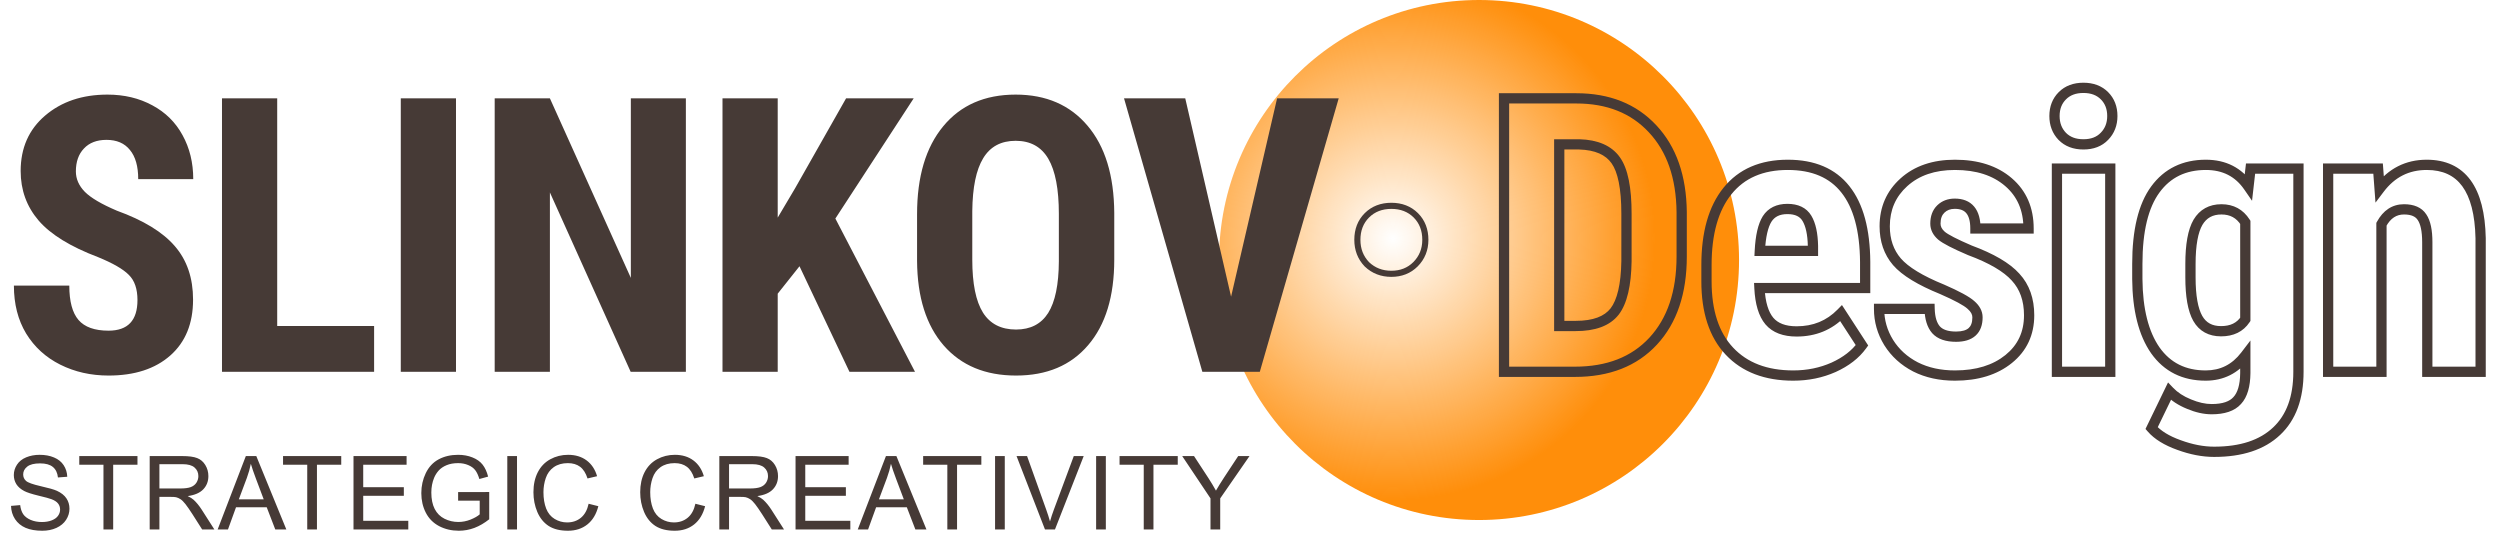
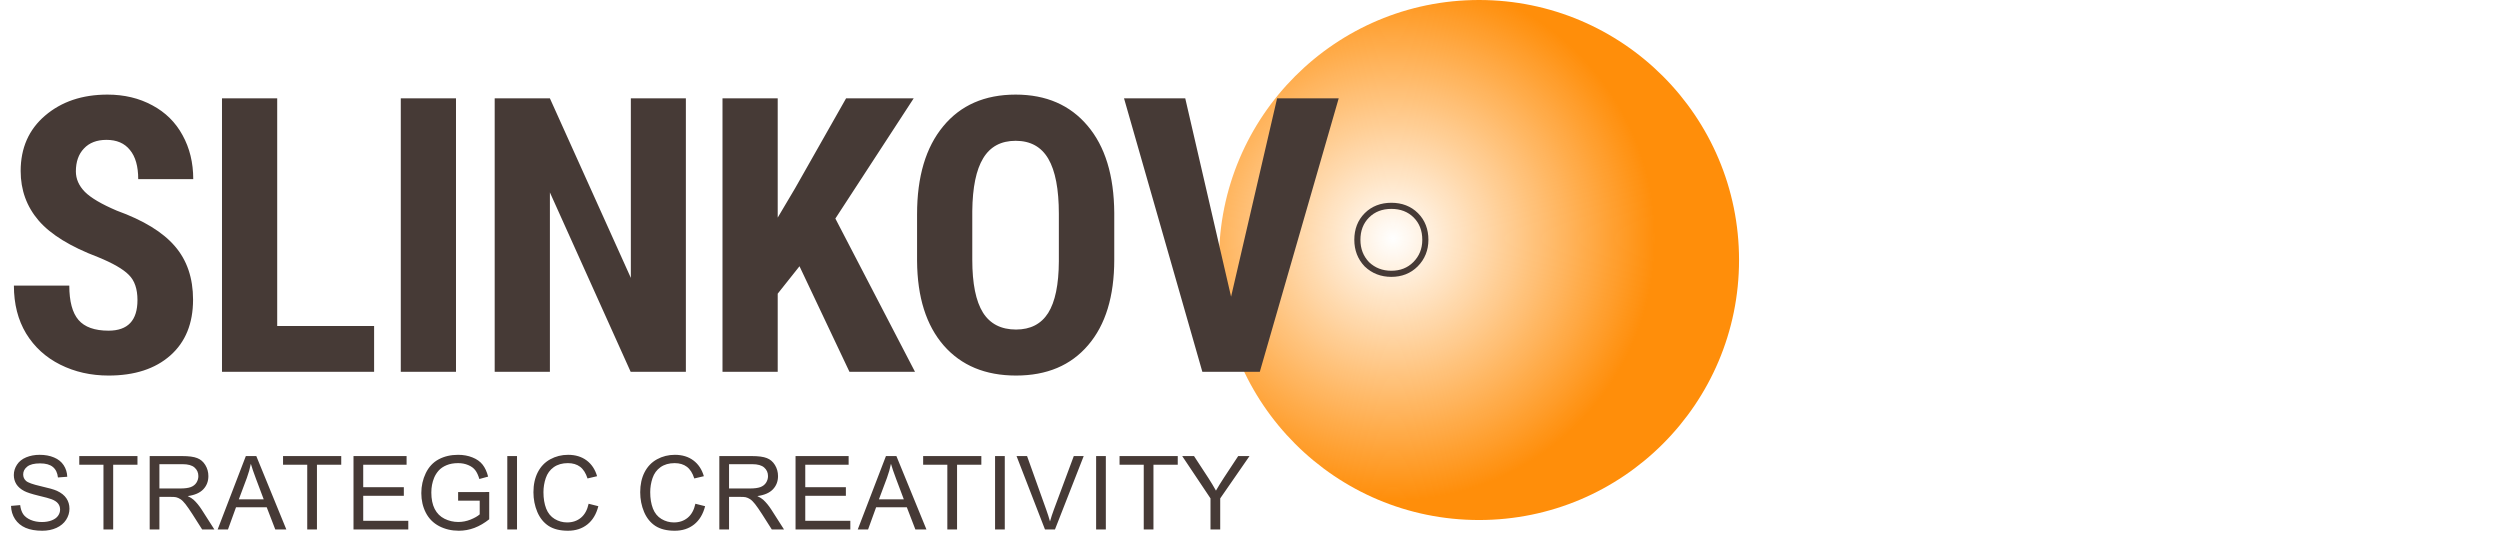
<svg xmlns="http://www.w3.org/2000/svg" width="1950" height="431" viewBox="0 0 1950 431" fill="none">
  <circle cx="1153.65" cy="202.808" r="202.808" fill="url(#paint0_radial)" />
  <path fill-rule="evenodd" clip-rule="evenodd" d="M1064.48 207.844L1064.4 207.768C1059.01 202.132 1056.36 195.12 1056.36 187.061C1056.36 178.842 1058.99 171.768 1064.48 166.279C1069.97 160.789 1077.04 158.162 1085.26 158.162C1093.48 158.162 1100.55 160.789 1106.04 166.279C1111.53 171.768 1114.16 178.842 1114.16 187.061C1114.16 195.185 1111.36 202.222 1105.74 207.844C1100.27 213.305 1093.32 215.96 1085.26 215.96C1077.2 215.96 1070.19 213.308 1064.55 207.918L1064.48 207.844ZM1067.85 204.469C1072.53 208.949 1078.34 211.188 1085.26 211.188C1092.18 211.188 1097.88 208.949 1102.36 204.469C1107.04 199.786 1109.39 193.984 1109.39 187.061C1109.39 179.935 1107.15 174.132 1102.67 169.653C1098.19 165.174 1092.39 162.934 1085.26 162.934C1078.13 162.934 1072.33 165.174 1067.85 169.653C1063.37 174.132 1061.13 179.935 1061.13 187.061C1061.13 193.984 1063.37 199.786 1067.85 204.469Z" fill="#463A36" />
-   <path d="M1173.14 290H1169.14V294H1173.14V290ZM1173.14 76.719V72.719H1169.14V76.719H1173.14ZM1289.01 100.449L1286.08 103.177L1286.09 103.186L1289.01 100.449ZM1311.71 165.488H1315.71V165.467L1315.71 165.446L1311.71 165.488ZM1289.45 266.123L1286.51 263.404L1286.51 263.405L1289.45 266.123ZM1216.21 112.607V108.607H1212.21V112.607H1216.21ZM1216.21 254.258H1212.21V258.258H1216.21V254.258ZM1259.42 242.979L1262.57 245.437L1262.58 245.427L1262.59 245.417L1259.42 242.979ZM1268.65 203.721L1272.65 203.784L1272.65 203.752V203.721H1268.65ZM1260.3 125.059L1257.03 127.361L1257.03 127.37L1257.04 127.38L1260.3 125.059ZM1231.88 112.607L1232 108.609L1231.94 108.607H1231.88V112.607ZM1177.14 290V76.719H1169.14V290H1177.14ZM1173.14 80.719H1229.54V72.719H1173.14V80.719ZM1229.54 80.719C1253.51 80.719 1272.21 88.294 1286.08 103.177L1291.93 97.722C1276.31 80.964 1255.36 72.719 1229.54 72.719V80.719ZM1286.09 103.186C1300.08 118.094 1307.43 138.714 1307.71 165.531L1315.71 165.446C1315.41 137.185 1307.62 114.445 1291.92 97.712L1286.09 103.186ZM1307.71 165.488V200.059H1315.71V165.488H1307.71ZM1307.71 200.059C1307.71 227.373 1300.49 248.32 1286.51 263.404L1292.38 268.842C1308.09 251.895 1315.71 228.798 1315.71 200.059H1307.71ZM1286.51 263.405C1272.67 278.346 1253.46 286 1228.36 286V294C1255.22 294 1276.73 285.736 1292.38 268.841L1286.51 263.405ZM1228.36 286H1173.14V294H1228.36V286ZM1212.21 112.607V254.258H1220.21V112.607H1212.21ZM1216.21 258.258H1229.1V250.258H1216.21V258.258ZM1229.1 258.258C1244.04 258.258 1255.63 254.343 1262.57 245.437L1256.26 240.52C1251.48 246.654 1242.86 250.258 1229.1 250.258V258.258ZM1262.59 245.417C1269.27 236.726 1272.35 222.518 1272.65 203.784L1264.65 203.658C1264.36 222.033 1261.28 233.997 1256.25 240.54L1262.59 245.417ZM1272.65 203.721V166.66H1264.65V203.721H1272.65ZM1272.65 166.66C1272.65 146.638 1269.9 131.646 1263.55 122.737L1257.04 127.38C1261.82 134.096 1264.65 146.839 1264.65 166.66H1272.65ZM1263.57 122.757C1257.02 113.455 1246.12 109.021 1232 108.609L1231.76 116.606C1244.4 116.975 1252.44 120.842 1257.03 127.361L1263.57 122.757ZM1231.88 108.607H1216.21V116.607H1231.88V108.607ZM1439.45 147.764L1436.31 150.236L1436.31 150.242L1436.32 150.248L1439.45 147.764ZM1454.83 204.307H1458.83V204.291L1458.83 204.275L1454.83 204.307ZM1454.83 224.668V228.668H1458.83V224.668H1454.83ZM1372.36 224.668V220.668H1368.16L1368.37 224.868L1372.36 224.668ZM1380.13 250.449L1377.06 253.021L1377.07 253.034L1377.09 253.048L1380.13 250.449ZM1436.08 244.297L1439.44 242.119L1436.72 237.93L1433.23 241.498L1436.08 244.297ZM1452.34 269.346L1455.59 271.688L1457.19 269.466L1455.7 267.168L1452.34 269.346ZM1430.22 286.484L1431.85 290.14L1431.86 290.133L1431.88 290.126L1430.22 286.484ZM1372.66 195.664L1368.66 195.459L1368.45 199.664H1372.66V195.664ZM1414.11 195.664V199.664H1418.11V195.664H1414.11ZM1414.11 191.855H1418.11V191.814L1418.11 191.773L1414.11 191.855ZM1378.37 170.762L1375 168.602L1374.99 168.625L1374.97 168.647L1378.37 170.762ZM1398.73 288.93C1378.28 288.93 1362.84 282.865 1351.84 271.149L1346.01 276.624C1358.84 290.299 1376.6 296.93 1398.73 296.93V288.93ZM1351.84 271.149C1340.84 259.427 1335.05 242.38 1335.05 219.395H1327.05C1327.05 243.675 1333.18 262.956 1346.01 276.624L1351.84 271.149ZM1335.05 219.395V206.797H1327.05V219.395H1335.05ZM1335.05 206.797C1335.05 182.323 1340.41 164.057 1350.58 151.445L1344.35 146.426C1332.63 160.963 1327.05 181.271 1327.05 206.797H1335.05ZM1350.58 151.445C1360.62 138.98 1375.05 132.574 1394.48 132.574V124.574C1373.09 124.574 1356.18 131.743 1344.35 146.426L1350.58 151.445ZM1394.48 132.574C1413.48 132.574 1427.18 138.624 1436.31 150.236L1442.6 145.291C1431.61 131.317 1415.33 124.574 1394.48 124.574V132.574ZM1436.32 150.248C1445.59 161.955 1450.64 179.772 1450.83 204.338L1458.83 204.275C1458.64 178.842 1453.43 158.963 1442.59 145.28L1436.32 150.248ZM1450.83 204.307V224.668H1458.83V204.307H1450.83ZM1454.83 220.668H1372.36V228.668H1454.83V220.668ZM1368.37 224.868C1368.97 236.944 1371.65 246.575 1377.06 253.021L1383.19 247.878C1379.42 243.386 1376.93 235.83 1376.36 224.468L1368.37 224.868ZM1377.09 253.048C1382.68 259.594 1391.06 262.506 1401.37 262.506V254.506C1392.53 254.506 1386.75 252.047 1383.17 247.851L1377.09 253.048ZM1401.37 262.506C1416.25 262.506 1428.87 257.375 1438.94 247.096L1433.23 241.498C1424.74 250.164 1414.21 254.506 1401.37 254.506V262.506ZM1432.73 246.475L1448.99 271.524L1455.7 267.168L1439.44 242.119L1432.73 246.475ZM1449.1 267.004C1444.51 273.358 1437.75 278.672 1428.57 282.843L1431.88 290.126C1442.04 285.508 1450.02 279.396 1455.59 271.688L1449.1 267.004ZM1428.6 282.829C1419.48 286.883 1409.54 288.93 1398.73 288.93V296.93C1410.58 296.93 1421.63 294.68 1431.85 290.14L1428.6 282.829ZM1372.66 199.664H1414.11V191.664H1372.66V199.664ZM1418.11 195.664V191.855H1410.11V195.664H1418.11ZM1418.11 191.773C1417.91 182.014 1416.31 174.019 1412.85 168.264L1405.99 172.38C1408.4 176.391 1409.92 182.752 1410.11 191.938L1418.11 191.773ZM1412.85 168.264C1409 161.845 1402.39 158.998 1394.19 158.998V166.998C1400.45 166.998 1403.99 169.033 1405.99 172.38L1412.85 168.264ZM1394.19 158.998C1385.88 158.998 1379.2 162.063 1375 168.602L1381.74 172.922C1384.18 169.108 1388.05 166.998 1394.19 166.998V158.998ZM1374.97 168.647C1371.2 174.71 1369.26 183.854 1368.66 195.459L1376.65 195.869C1377.23 184.623 1379.09 177.165 1381.76 172.876L1374.97 168.647ZM1537.31 237.852L1534.62 240.807L1534.66 240.849L1534.71 240.889L1537.31 237.852ZM1514.9 225.693L1516.5 222.028L1516.45 222.007L1516.4 221.987L1514.9 225.693ZM1479.6 204.16L1476.56 206.76L1476.57 206.771L1476.58 206.783L1479.6 204.16ZM1485.02 142.197L1487.69 145.168L1487.7 145.166L1485.02 142.197ZM1582.28 178.232V182.232H1586.28V178.232H1582.28ZM1540.83 178.232H1536.83V182.232H1540.83V178.232ZM1514.31 183.799L1511.68 186.809L1511.71 186.833L1511.73 186.856L1514.31 183.799ZM1536.43 195.225L1534.86 198.901L1534.95 198.941L1535.04 198.976L1536.43 195.225ZM1572.17 216.172L1569.2 218.846L1569.22 218.865L1569.23 218.885L1572.17 216.172ZM1494.1 286.191L1492.26 289.745L1492.28 289.753L1492.29 289.761L1494.1 286.191ZM1473.15 267.148L1469.74 269.243L1469.75 269.257L1469.76 269.272L1473.15 267.148ZM1465.68 240.928V236.928H1461.68V240.928H1465.68ZM1505.08 240.928L1509.08 240.82L1508.98 236.928H1505.08V240.928ZM1510.06 257.188L1507.04 259.804L1507.06 259.827L1507.08 259.85L1510.06 257.188ZM1546.44 247.52C1546.44 242.525 1543.95 238.275 1539.91 234.815L1534.71 240.889C1537.51 243.287 1538.44 245.483 1538.44 247.52H1546.44ZM1540.01 234.896C1536.12 231.356 1528.04 227.071 1516.5 222.028L1513.3 229.359C1525 234.472 1531.86 238.293 1534.62 240.807L1540.01 234.896ZM1516.4 221.987C1499.47 215.117 1488.43 208.228 1482.62 201.537L1476.58 206.783C1483.66 214.936 1496.15 222.402 1513.39 229.4L1516.4 221.987ZM1482.64 201.56C1476.99 194.957 1474.07 186.688 1474.07 176.475H1466.07C1466.07 188.331 1469.51 198.519 1476.56 206.76L1482.64 201.56ZM1474.07 176.475C1474.07 163.696 1478.61 153.365 1487.69 145.168L1482.34 139.227C1471.5 148.998 1466.07 161.518 1466.07 176.475H1474.07ZM1487.7 145.166C1496.87 136.885 1509.12 132.574 1524.86 132.574V124.574C1507.59 124.574 1493.28 129.345 1482.33 139.228L1487.7 145.166ZM1524.86 132.574C1541.54 132.574 1554.45 136.873 1564 145.084L1569.22 139.018C1557.87 129.26 1542.94 124.574 1524.86 124.574V132.574ZM1564 145.084C1573.47 153.228 1578.28 164.132 1578.28 178.232H1586.28C1586.28 162.059 1580.64 148.842 1569.22 139.018L1564 145.084ZM1582.28 174.232H1540.83V182.232H1582.28V174.232ZM1544.83 178.232C1544.83 171.33 1543.4 165.409 1539.87 161.17C1536.22 156.791 1530.91 154.896 1524.71 154.896V162.896C1529.26 162.896 1532 164.225 1533.72 166.291C1535.56 168.497 1536.83 172.244 1536.83 178.232H1544.83ZM1524.71 154.896C1519.41 154.896 1514.76 156.58 1511.09 160.12L1516.65 165.876C1518.65 163.948 1521.22 162.896 1524.71 162.896V154.896ZM1511.09 160.12C1507.3 163.782 1505.62 168.734 1505.62 174.424H1513.62C1513.62 170.348 1514.78 167.683 1516.65 165.876L1511.09 160.12ZM1505.62 174.424C1505.62 179.304 1507.86 183.466 1511.68 186.809L1516.95 180.789C1514.52 178.662 1513.62 176.575 1513.62 174.424H1505.62ZM1511.73 186.856C1513.65 188.477 1516.61 190.255 1520.35 192.187C1524.15 194.151 1529 196.391 1534.86 198.901L1538.01 191.548C1532.24 189.078 1527.59 186.923 1524.02 185.079C1520.39 183.202 1518.1 181.757 1516.89 180.742L1511.73 186.856ZM1535.04 198.976C1551.72 205.144 1562.91 211.848 1569.2 218.846L1575.15 213.498C1567.57 205.066 1554.93 197.805 1537.82 191.473L1535.04 198.976ZM1569.23 218.885C1575.47 225.635 1578.72 234.517 1578.72 245.908H1586.72C1586.72 232.886 1582.95 221.943 1575.11 213.459L1569.23 218.885ZM1578.72 245.908C1578.72 258.909 1573.91 269.123 1564.24 276.927L1569.27 283.151C1580.89 273.768 1586.72 261.228 1586.72 245.908H1578.72ZM1564.24 276.927C1554.48 284.809 1541.48 288.93 1524.86 288.93V296.93C1542.81 296.93 1557.74 292.457 1569.27 283.151L1564.24 276.927ZM1524.86 288.93C1513.76 288.93 1504.14 286.787 1495.9 282.622L1492.29 289.761C1501.83 294.58 1512.72 296.93 1524.86 296.93V288.93ZM1495.93 282.637C1487.65 278.361 1481.22 272.495 1476.54 265.025L1469.76 269.272C1475.24 278.013 1482.77 284.842 1492.26 289.745L1495.93 282.637ZM1476.56 265.054C1471.96 257.569 1469.68 249.552 1469.68 240.928H1461.68C1461.68 251.053 1464.38 260.517 1469.74 269.243L1476.56 265.054ZM1465.68 244.928H1505.08V236.928H1465.68V244.928ZM1501.09 241.036C1501.29 248.732 1503.07 255.212 1507.04 259.804L1513.09 254.571C1510.81 251.936 1509.27 247.577 1509.08 240.82L1501.09 241.036ZM1507.08 259.85C1511.37 264.661 1517.94 266.607 1525.74 266.607V258.607C1519.09 258.607 1515.2 256.941 1513.05 254.525L1507.08 259.85ZM1525.74 266.607C1531.83 266.607 1537.14 265.241 1540.94 261.803C1544.83 258.296 1546.44 253.276 1546.44 247.52H1538.44C1538.44 251.822 1537.27 254.345 1535.58 255.867C1533.82 257.459 1530.78 258.607 1525.74 258.607V266.607ZM1646.01 290V294H1650.01V290H1646.01ZM1604.41 290H1600.41V294H1604.41V290ZM1604.41 131.504V127.504H1600.41V131.504H1604.41ZM1646.01 131.504H1650.01V127.504H1646.01V131.504ZM1641.47 106.309L1638.61 103.514L1638.59 103.531L1638.57 103.548L1641.47 106.309ZM1608.51 106.309L1605.61 109.069L1605.63 109.086L1605.65 109.104L1608.51 106.309ZM1646.01 286H1604.41V294H1646.01V286ZM1608.41 290V131.504H1600.41V290H1608.41ZM1604.41 135.504H1646.01V127.504H1604.41V135.504ZM1642.01 131.504V290H1650.01V131.504H1642.01ZM1606.5 90.488C1606.5 84.975 1608.22 80.761 1611.48 77.496L1605.83 71.84C1600.89 76.778 1598.5 83.111 1598.5 90.488H1606.5ZM1611.48 77.496C1614.7 74.278 1619.08 72.516 1625.06 72.516V64.516C1617.37 64.516 1610.81 66.855 1605.83 71.84L1611.48 77.496ZM1625.06 72.516C1631.04 72.516 1635.42 74.278 1638.64 77.496L1644.3 71.84C1639.31 66.855 1632.75 64.516 1625.06 64.516V72.516ZM1638.64 77.496C1641.9 80.761 1643.62 84.975 1643.62 90.488H1651.62C1651.62 83.111 1649.23 76.778 1644.3 71.84L1638.64 77.496ZM1643.62 90.488C1643.62 95.885 1641.91 100.126 1638.61 103.514L1644.33 109.104C1649.22 104.093 1651.62 97.787 1651.62 90.488H1643.62ZM1638.57 103.548C1635.47 106.803 1631.13 108.607 1625.06 108.607V116.607C1632.86 116.607 1639.46 114.212 1644.36 109.069L1638.57 103.548ZM1625.06 108.607C1618.99 108.607 1614.58 106.804 1611.37 103.514L1605.65 109.104C1610.64 114.212 1617.26 116.607 1625.06 116.607V108.607ZM1611.4 103.548C1608.18 100.166 1606.5 95.914 1606.5 90.488H1598.5C1598.5 97.758 1600.83 104.053 1605.61 109.069L1611.4 103.548ZM1753.83 145.566L1750.53 147.837L1756.59 156.614L1757.8 146.022L1753.83 145.566ZM1755.44 131.504V127.504H1751.87L1751.46 131.049L1755.44 131.504ZM1792.79 131.504H1796.79V127.504H1792.79V131.504ZM1775.8 336.289L1773.06 333.374L1773.05 333.38L1773.05 333.387L1775.8 336.289ZM1699.63 347.129L1701.01 343.374L1700.99 343.368L1700.97 343.362L1699.63 347.129ZM1678.24 333.945L1674.64 332.201L1673.49 334.582L1675.23 336.575L1678.24 333.945ZM1692.16 305.234L1695.05 302.476L1691.07 298.297L1688.56 303.49L1692.16 305.234ZM1707.39 315.195L1708.95 311.51L1708.92 311.499L1708.9 311.489L1707.39 315.195ZM1745.04 312.412L1742.11 309.683L1742.08 309.716L1742.05 309.751L1745.04 312.412ZM1751.34 291.025L1755.34 291.065L1755.34 291.045V291.025H1751.34ZM1751.34 277.402H1755.34V265.58L1748.16 274.974L1751.34 277.402ZM1681.17 273.301L1677.89 275.586L1677.9 275.6L1677.91 275.614L1681.17 273.301ZM1667.11 217.637H1663.11V217.653L1663.11 217.669L1667.11 217.637ZM1714.28 248.398L1710.79 250.367L1710.8 250.378L1710.81 250.388L1714.28 248.398ZM1751.34 249.131L1754.66 251.35L1755.34 250.342V249.131H1751.34ZM1751.34 173.398H1755.34V172.232L1754.71 171.248L1751.34 173.398ZM1714.42 173.398L1710.98 171.355L1710.97 171.374L1710.96 171.392L1714.42 173.398ZM1671.11 205.918C1671.11 180.296 1675.75 161.921 1684.4 150.128L1677.94 145.399C1667.84 159.192 1663.11 179.587 1663.11 205.918H1671.11ZM1684.4 150.128C1692.96 138.439 1704.86 132.574 1720.57 132.574V124.574C1702.5 124.574 1688.13 131.502 1677.94 145.399L1684.4 150.128ZM1720.57 132.574C1733.68 132.574 1743.51 137.646 1750.53 147.837L1757.12 143.295C1748.52 130.83 1736.18 124.574 1720.57 124.574V132.574ZM1757.8 146.022L1759.41 131.959L1751.46 131.049L1749.85 145.111L1757.8 146.022ZM1755.44 135.504H1792.79V127.504H1755.44V135.504ZM1788.79 131.504V290H1796.79V131.504H1788.79ZM1788.79 290C1788.79 309.46 1783.36 323.695 1773.06 333.374L1778.54 339.204C1790.89 327.594 1796.79 310.97 1796.79 290H1788.79ZM1773.05 333.387C1762.69 343.204 1747.56 348.402 1727.02 348.402V356.402C1748.86 356.402 1766.25 350.859 1778.55 339.192L1773.05 333.387ZM1727.02 348.402C1718.87 348.402 1710.21 346.755 1701.01 343.374L1698.25 350.884C1708.18 354.534 1717.78 356.402 1727.02 356.402V348.402ZM1700.97 343.362C1691.79 340.082 1685.34 335.998 1681.25 331.315L1675.23 336.575C1680.51 342.635 1688.33 347.34 1698.28 350.896L1700.97 343.362ZM1681.84 335.69L1695.76 306.979L1688.56 303.49L1674.64 332.201L1681.84 335.69ZM1689.26 307.993C1693.62 312.576 1699.21 316.189 1705.89 318.901L1708.9 311.489C1703.07 309.124 1698.5 306.096 1695.05 302.476L1689.26 307.993ZM1705.84 318.881C1712.47 321.681 1718.91 323.15 1725.12 323.15V315.15C1720.19 315.15 1714.81 313.983 1708.95 311.51L1705.84 318.881ZM1725.12 323.15C1734.92 323.15 1742.93 320.788 1748.02 315.074L1742.05 309.751C1739.14 313.02 1733.87 315.15 1725.12 315.15V323.15ZM1747.96 315.141C1753.07 309.671 1755.23 301.326 1755.34 291.065L1747.34 290.986C1747.24 300.452 1745.21 306.364 1742.11 309.683L1747.96 315.141ZM1755.34 291.025V277.402H1747.34V291.025H1755.34ZM1748.16 274.974C1740.98 284.365 1731.84 288.93 1720.43 288.93V296.93C1734.41 296.93 1745.87 291.143 1754.51 279.831L1748.16 274.974ZM1720.43 288.93C1704.75 288.93 1692.91 282.951 1684.43 270.987L1677.91 275.614C1687.98 289.823 1702.32 296.93 1720.43 296.93V288.93ZM1684.45 271.015C1675.91 258.744 1671.3 241.096 1671.11 217.604L1663.11 217.669C1663.31 242.029 1668.07 261.49 1677.89 275.586L1684.45 271.015ZM1671.11 217.637V205.918H1663.11V217.637H1671.11ZM1704.56 216.318C1704.56 231.142 1706.46 242.699 1710.79 250.367L1717.76 246.43C1714.47 240.621 1712.56 230.792 1712.56 216.318H1704.56ZM1710.81 250.388C1715.4 258.395 1722.85 262.359 1732.44 262.359V254.359C1725.42 254.359 1720.77 251.683 1717.75 246.408L1710.81 250.388ZM1732.44 262.359C1742.04 262.359 1749.7 258.795 1754.66 251.35L1748.01 246.912C1744.77 251.771 1739.83 254.359 1732.44 254.359V262.359ZM1755.34 249.131V173.398H1747.34V249.131H1755.34ZM1754.71 171.248C1749.66 163.338 1742.18 159.291 1732.73 159.291V167.291C1739.5 167.291 1744.41 169.983 1747.96 175.549L1754.71 171.248ZM1732.73 159.291C1723.2 159.291 1715.75 163.336 1710.98 171.355L1717.86 175.442C1721.1 169.984 1725.86 167.291 1732.73 167.291V159.291ZM1710.96 171.392C1706.5 179.08 1704.56 190.811 1704.56 205.918H1712.56C1712.56 191.142 1714.53 181.194 1717.88 175.405L1710.96 171.392ZM1704.56 205.918V216.318H1712.56V205.918H1704.56ZM1854.91 131.504L1858.9 131.206L1858.62 127.504H1854.91V131.504ZM1856.08 147.178L1852.09 147.476L1852.88 158.043L1859.27 149.59L1856.08 147.178ZM1934.89 185.85H1938.89V185.809L1938.89 185.768L1934.89 185.85ZM1934.89 290V294H1938.89V290H1934.89ZM1893.29 290H1889.29V294H1893.29V290ZM1889.18 169.443L1885.82 171.606L1885.85 171.653L1885.88 171.699L1889.18 169.443ZM1857.54 174.863L1854.03 172.951L1853.54 173.845V174.863H1857.54ZM1857.54 290V294H1861.54V290H1857.54ZM1815.94 290H1811.94V294H1815.94V290ZM1815.94 131.504V127.504H1811.94V131.504H1815.94ZM1850.92 131.802L1852.09 147.476L1860.07 146.88L1858.9 131.206L1850.92 131.802ZM1859.27 149.59C1867.91 138.156 1879 132.574 1892.85 132.574V124.574C1876.42 124.574 1862.99 131.395 1852.89 144.766L1859.27 149.59ZM1892.85 132.574C1905.41 132.574 1914.43 136.905 1920.57 145.26C1926.87 153.848 1930.5 167.201 1930.89 185.931L1938.89 185.768C1938.49 166.315 1934.73 151.03 1927.02 140.526C1919.13 129.789 1907.52 124.574 1892.85 124.574V132.574ZM1930.89 185.85V290H1938.89V185.85H1930.89ZM1934.89 286H1893.29V294H1934.89V286ZM1897.29 290V188.926H1889.29V290H1897.29ZM1897.29 188.926C1897.29 179.726 1895.92 172.217 1892.49 167.188L1885.88 171.699C1887.91 174.678 1889.29 180.156 1889.29 188.926H1897.29ZM1892.55 167.28C1888.91 161.624 1882.65 159.291 1875.12 159.291V167.291C1881.07 167.291 1884.18 169.06 1885.82 171.606L1892.55 167.28ZM1875.12 159.291C1865.86 159.291 1858.79 164.21 1854.03 172.951L1861.06 176.776C1864.7 170.087 1869.34 167.291 1875.12 167.291V159.291ZM1853.54 174.863V290H1861.54V174.863H1853.54ZM1857.54 286H1815.94V294H1857.54V286ZM1819.94 290V131.504H1811.94V290H1819.94ZM1815.94 135.504H1854.91V127.504H1815.94V135.504Z" fill="#463A36" />
  <path d="M107.227 234.043C107.227 225.352 104.98 218.809 100.488 214.414C96.094 209.922 88.037 205.283 76.318 200.498C54.932 192.393 39.551 182.92 30.176 172.08C20.801 161.143 16.113 148.252 16.113 133.408C16.113 115.439 22.461 101.035 35.156 90.195C47.949 79.258 64.16 73.789 83.789 73.789C96.875 73.789 108.545 76.572 118.799 82.139C129.053 87.607 136.914 95.371 142.383 105.43C147.949 115.488 150.732 126.914 150.732 139.707H107.812C107.812 129.746 105.664 122.178 101.367 117.002C97.168 111.729 91.064 109.092 83.057 109.092C75.537 109.092 69.678 111.338 65.478 115.83C61.279 120.225 59.18 126.182 59.18 133.701C59.18 139.561 61.523 144.883 66.211 149.668C70.898 154.355 79.199 159.238 91.113 164.316C111.914 171.836 127.002 181.064 136.377 192.002C145.85 202.939 150.586 216.855 150.586 233.75C150.586 252.305 144.678 266.807 132.861 277.256C121.045 287.705 104.98 292.93 84.668 292.93C70.898 292.93 58.35 290.098 47.022 284.434C35.693 278.77 26.807 270.664 20.361 260.117C14.014 249.57 10.84 237.119 10.84 222.764H54.053C54.053 235.068 56.445 244.004 61.23 249.57C66.016 255.137 73.828 257.92 84.668 257.92C99.707 257.92 107.227 249.961 107.227 234.043ZM216.217 254.258H291.803V290H173.15V76.719H216.217V254.258ZM355.676 290H312.609V76.719H355.676V290ZM534.979 290H491.912L428.924 150.107V290H385.857V76.719H428.924L492.059 216.758V76.719H534.979V290ZM623.607 207.676L606.615 229.062V290H563.549V76.719H606.615V169.736L620.238 146.738L659.936 76.719H712.67L651.586 170.469L713.695 290H662.572L623.607 207.676ZM869.121 202.549C869.121 231.162 862.334 253.379 848.76 269.199C835.283 285.02 816.533 292.93 792.51 292.93C768.584 292.93 749.785 285.117 736.113 269.492C722.441 253.77 715.508 231.797 715.312 203.574V167.1C715.312 137.803 722.1 114.951 735.674 98.545C749.248 82.041 768.096 73.789 792.217 73.789C815.947 73.789 834.648 81.894 848.32 98.106C861.992 114.219 868.926 136.875 869.121 166.074V202.549ZM825.908 166.807C825.908 147.568 823.174 133.262 817.705 123.887C812.236 114.512 803.74 109.824 792.217 109.824C780.791 109.824 772.344 114.365 766.875 123.447C761.406 132.432 758.574 146.152 758.379 164.609V202.549C758.379 221.201 761.162 234.971 766.729 243.857C772.295 252.646 780.889 257.041 792.51 257.041C803.74 257.041 812.09 252.744 817.559 244.15C823.027 235.459 825.811 222.031 825.908 203.867V166.807ZM960.24 231.406L996.129 76.719H1044.18L982.652 290H937.828L876.744 76.719H924.498L960.24 231.406Z" fill="#463A36" />
  <path d="M8.594 394.602L15.742 393.977C16.081 396.841 16.862 399.198 18.086 401.047C19.336 402.87 21.263 404.354 23.867 405.5C26.471 406.62 29.401 407.18 32.656 407.18C35.547 407.18 38.099 406.75 40.312 405.891C42.526 405.031 44.167 403.859 45.234 402.375C46.328 400.865 46.875 399.224 46.875 397.453C46.875 395.656 46.354 394.094 45.312 392.766C44.271 391.411 42.552 390.279 40.156 389.367C38.62 388.768 35.221 387.844 29.961 386.594C24.701 385.318 21.016 384.12 18.906 383C16.172 381.568 14.128 379.797 12.773 377.688C11.445 375.552 10.781 373.169 10.781 370.539C10.781 367.648 11.602 364.953 13.242 362.453C14.883 359.927 17.279 358.013 20.43 356.711C23.581 355.409 27.083 354.758 30.938 354.758C35.182 354.758 38.919 355.448 42.148 356.828C45.404 358.182 47.904 360.188 49.648 362.844C51.393 365.5 52.331 368.508 52.461 371.867L45.195 372.414C44.805 368.794 43.477 366.06 41.211 364.211C38.971 362.362 35.651 361.438 31.25 361.438C26.667 361.438 23.32 362.284 21.211 363.977C19.128 365.643 18.086 367.661 18.086 370.031C18.086 372.089 18.828 373.781 20.312 375.109C21.771 376.438 25.573 377.805 31.719 379.211C37.891 380.591 42.122 381.802 44.414 382.844C47.747 384.38 50.208 386.333 51.797 388.703C53.385 391.047 54.18 393.755 54.18 396.828C54.18 399.875 53.307 402.753 51.562 405.461C49.818 408.143 47.305 410.24 44.023 411.75C40.768 413.234 37.096 413.977 33.008 413.977C27.826 413.977 23.477 413.221 19.961 411.711C16.471 410.201 13.724 407.935 11.719 404.914C9.74 401.867 8.698 398.43 8.594 394.602ZM80.702 413V362.492H61.834V355.734H107.225V362.492H88.28V413H80.702ZM116.755 413V355.734H142.145C147.249 355.734 151.13 356.255 153.786 357.297C156.442 358.312 158.565 360.122 160.153 362.727C161.742 365.331 162.536 368.208 162.536 371.359C162.536 375.422 161.221 378.846 158.591 381.633C155.96 384.419 151.898 386.19 146.403 386.945C148.408 387.909 149.932 388.859 150.973 389.797C153.187 391.828 155.283 394.367 157.262 397.414L167.223 413H157.692L150.114 401.086C147.901 397.648 146.078 395.018 144.645 393.195C143.213 391.372 141.924 390.096 140.778 389.367C139.658 388.638 138.512 388.13 137.341 387.844C136.481 387.661 135.075 387.57 133.122 387.57H124.333V413H116.755ZM124.333 381.008H140.622C144.085 381.008 146.794 380.656 148.747 379.953C150.7 379.224 152.184 378.078 153.2 376.516C154.216 374.927 154.723 373.208 154.723 371.359C154.723 368.651 153.734 366.424 151.755 364.68C149.802 362.935 146.703 362.062 142.458 362.062H124.333V381.008ZM169.761 413L191.753 355.734H199.917L223.355 413H214.722L208.042 395.656H184.097L177.808 413H169.761ZM186.284 389.484H205.698L199.722 373.625C197.899 368.807 196.545 364.849 195.659 361.75C194.93 365.422 193.902 369.068 192.573 372.688L186.284 389.484ZM239.642 413V362.492H220.775V355.734H266.166V362.492H247.22V413H239.642ZM275.734 413V355.734H317.141V362.492H283.312V380.031H314.992V386.75H283.312V406.242H318.469V413H275.734ZM357.334 390.539V383.82L381.592 383.781V405.031C377.868 408 374.027 410.24 370.069 411.75C366.11 413.234 362.048 413.977 357.881 413.977C352.256 413.977 347.139 412.779 342.53 410.383C337.946 407.961 334.483 404.471 332.139 399.914C329.795 395.357 328.623 390.266 328.623 384.641C328.623 379.068 329.782 373.872 332.1 369.055C334.444 364.211 337.803 360.617 342.178 358.273C346.553 355.93 351.592 354.758 357.295 354.758C361.436 354.758 365.173 355.435 368.506 356.789C371.866 358.117 374.496 359.979 376.397 362.375C378.298 364.771 379.743 367.896 380.733 371.75L373.897 373.625C373.038 370.708 371.97 368.417 370.694 366.75C369.418 365.083 367.595 363.755 365.225 362.766C362.855 361.75 360.225 361.242 357.334 361.242C353.871 361.242 350.876 361.776 348.35 362.844C345.824 363.885 343.78 365.266 342.217 366.984C340.681 368.703 339.483 370.591 338.623 372.648C337.165 376.19 336.436 380.031 336.436 384.172C336.436 389.276 337.308 393.547 339.053 396.984C340.824 400.422 343.389 402.974 346.748 404.641C350.108 406.307 353.676 407.141 357.452 407.141C360.733 407.141 363.936 406.516 367.061 405.266C370.186 403.99 372.556 402.635 374.17 401.203V390.539H357.334ZM395.692 413V355.734H403.27V413H395.692ZM459.128 392.922L466.706 394.836C465.118 401.06 462.253 405.812 458.112 409.094C453.998 412.349 448.959 413.977 442.995 413.977C436.823 413.977 431.797 412.727 427.917 410.227C424.063 407.701 421.12 404.055 419.089 399.289C417.084 394.523 416.081 389.406 416.081 383.938C416.081 377.974 417.214 372.779 419.48 368.352C421.771 363.898 425.014 360.526 429.206 358.234C433.425 355.917 438.06 354.758 443.112 354.758C448.842 354.758 453.659 356.216 457.566 359.133C461.472 362.049 464.193 366.151 465.73 371.438L458.269 373.195C456.941 369.029 455.014 365.995 452.487 364.094C449.961 362.193 446.784 361.242 442.956 361.242C438.555 361.242 434.87 362.297 431.902 364.406C428.959 366.516 426.889 369.354 425.691 372.922C424.493 376.464 423.894 380.122 423.894 383.898C423.894 388.768 424.597 393.026 426.003 396.672C427.435 400.292 429.649 403 432.644 404.797C435.639 406.594 438.881 407.492 442.37 407.492C446.615 407.492 450.209 406.268 453.152 403.82C456.094 401.372 458.086 397.74 459.128 392.922ZM542.406 392.922L549.984 394.836C548.396 401.06 545.531 405.812 541.391 409.094C537.276 412.349 532.237 413.977 526.273 413.977C520.102 413.977 515.076 412.727 511.195 410.227C507.341 407.701 504.398 404.055 502.367 399.289C500.362 394.523 499.359 389.406 499.359 383.938C499.359 377.974 500.492 372.779 502.758 368.352C505.049 363.898 508.292 360.526 512.484 358.234C516.703 355.917 521.339 354.758 526.391 354.758C532.12 354.758 536.938 356.216 540.844 359.133C544.75 362.049 547.471 366.151 549.008 371.438L541.547 373.195C540.219 369.029 538.292 365.995 535.766 364.094C533.24 362.193 530.062 361.242 526.234 361.242C521.833 361.242 518.148 362.297 515.18 364.406C512.237 366.516 510.167 369.354 508.969 372.922C507.771 376.464 507.172 380.122 507.172 383.898C507.172 388.768 507.875 393.026 509.281 396.672C510.714 400.292 512.927 403 515.922 404.797C518.917 406.594 522.159 407.492 525.648 407.492C529.893 407.492 533.487 406.268 536.43 403.82C539.372 401.372 541.365 397.74 542.406 392.922ZM561.077 413V355.734H586.467C591.571 355.734 595.452 356.255 598.108 357.297C600.764 358.312 602.886 360.122 604.475 362.727C606.064 365.331 606.858 368.208 606.858 371.359C606.858 375.422 605.543 378.846 602.912 381.633C600.282 384.419 596.22 386.19 590.725 386.945C592.73 387.909 594.254 388.859 595.295 389.797C597.509 391.828 599.605 394.367 601.584 397.414L611.545 413H602.014L594.436 401.086C592.222 397.648 590.399 395.018 588.967 393.195C587.535 391.372 586.246 390.096 585.1 389.367C583.98 388.638 582.834 388.13 581.662 387.844C580.803 387.661 579.397 387.57 577.444 387.57H568.655V413H561.077ZM568.655 381.008H584.944C588.407 381.008 591.116 380.656 593.069 379.953C595.022 379.224 596.506 378.078 597.522 376.516C598.537 374.927 599.045 373.208 599.045 371.359C599.045 368.651 598.056 366.424 596.077 364.68C594.123 362.935 591.024 362.062 586.78 362.062H568.655V381.008ZM620.528 413V355.734H661.934V362.492H628.106V380.031H659.786V386.75H628.106V406.242H663.263V413H620.528ZM669.042 413L691.034 355.734H699.198L722.636 413H714.003L707.323 395.656H683.378L677.089 413H669.042ZM685.566 389.484H704.98L699.003 373.625C697.18 368.807 695.826 364.849 694.941 361.75C694.211 365.422 693.183 369.068 691.855 372.688L685.566 389.484ZM738.923 413V362.492H720.056V355.734H765.447V362.492H746.502V413H738.923ZM776.148 413V355.734H783.727V413H776.148ZM815.092 413L792.905 355.734H801.108L815.991 397.336C817.189 400.669 818.191 403.794 818.998 406.711C819.884 403.586 820.912 400.461 822.084 397.336L837.553 355.734H845.287L822.866 413H815.092ZM854.973 413V355.734H862.552V413H854.973ZM892.12 413V362.492H873.253V355.734H918.644V362.492H899.698V413H892.12ZM944.189 413V388.742L922.119 355.734H931.338L942.627 373C944.71 376.229 946.65 379.458 948.447 382.688C950.166 379.693 952.249 376.32 954.697 372.57L965.791 355.734H974.619L951.767 388.742V413H944.189Z" fill="#463A36" />
  <defs>
    <radialGradient id="paint0_radial" cx="0" cy="0" r="1" gradientUnits="userSpaceOnUse" gradientTransform="translate(1086.5 186) rotate(61.993) scale(204.441)">
      <stop stop-color="#FF8E0A" stop-opacity="0" />
      <stop offset="1" stop-color="#FF8E0A" />
    </radialGradient>
  </defs>
</svg>